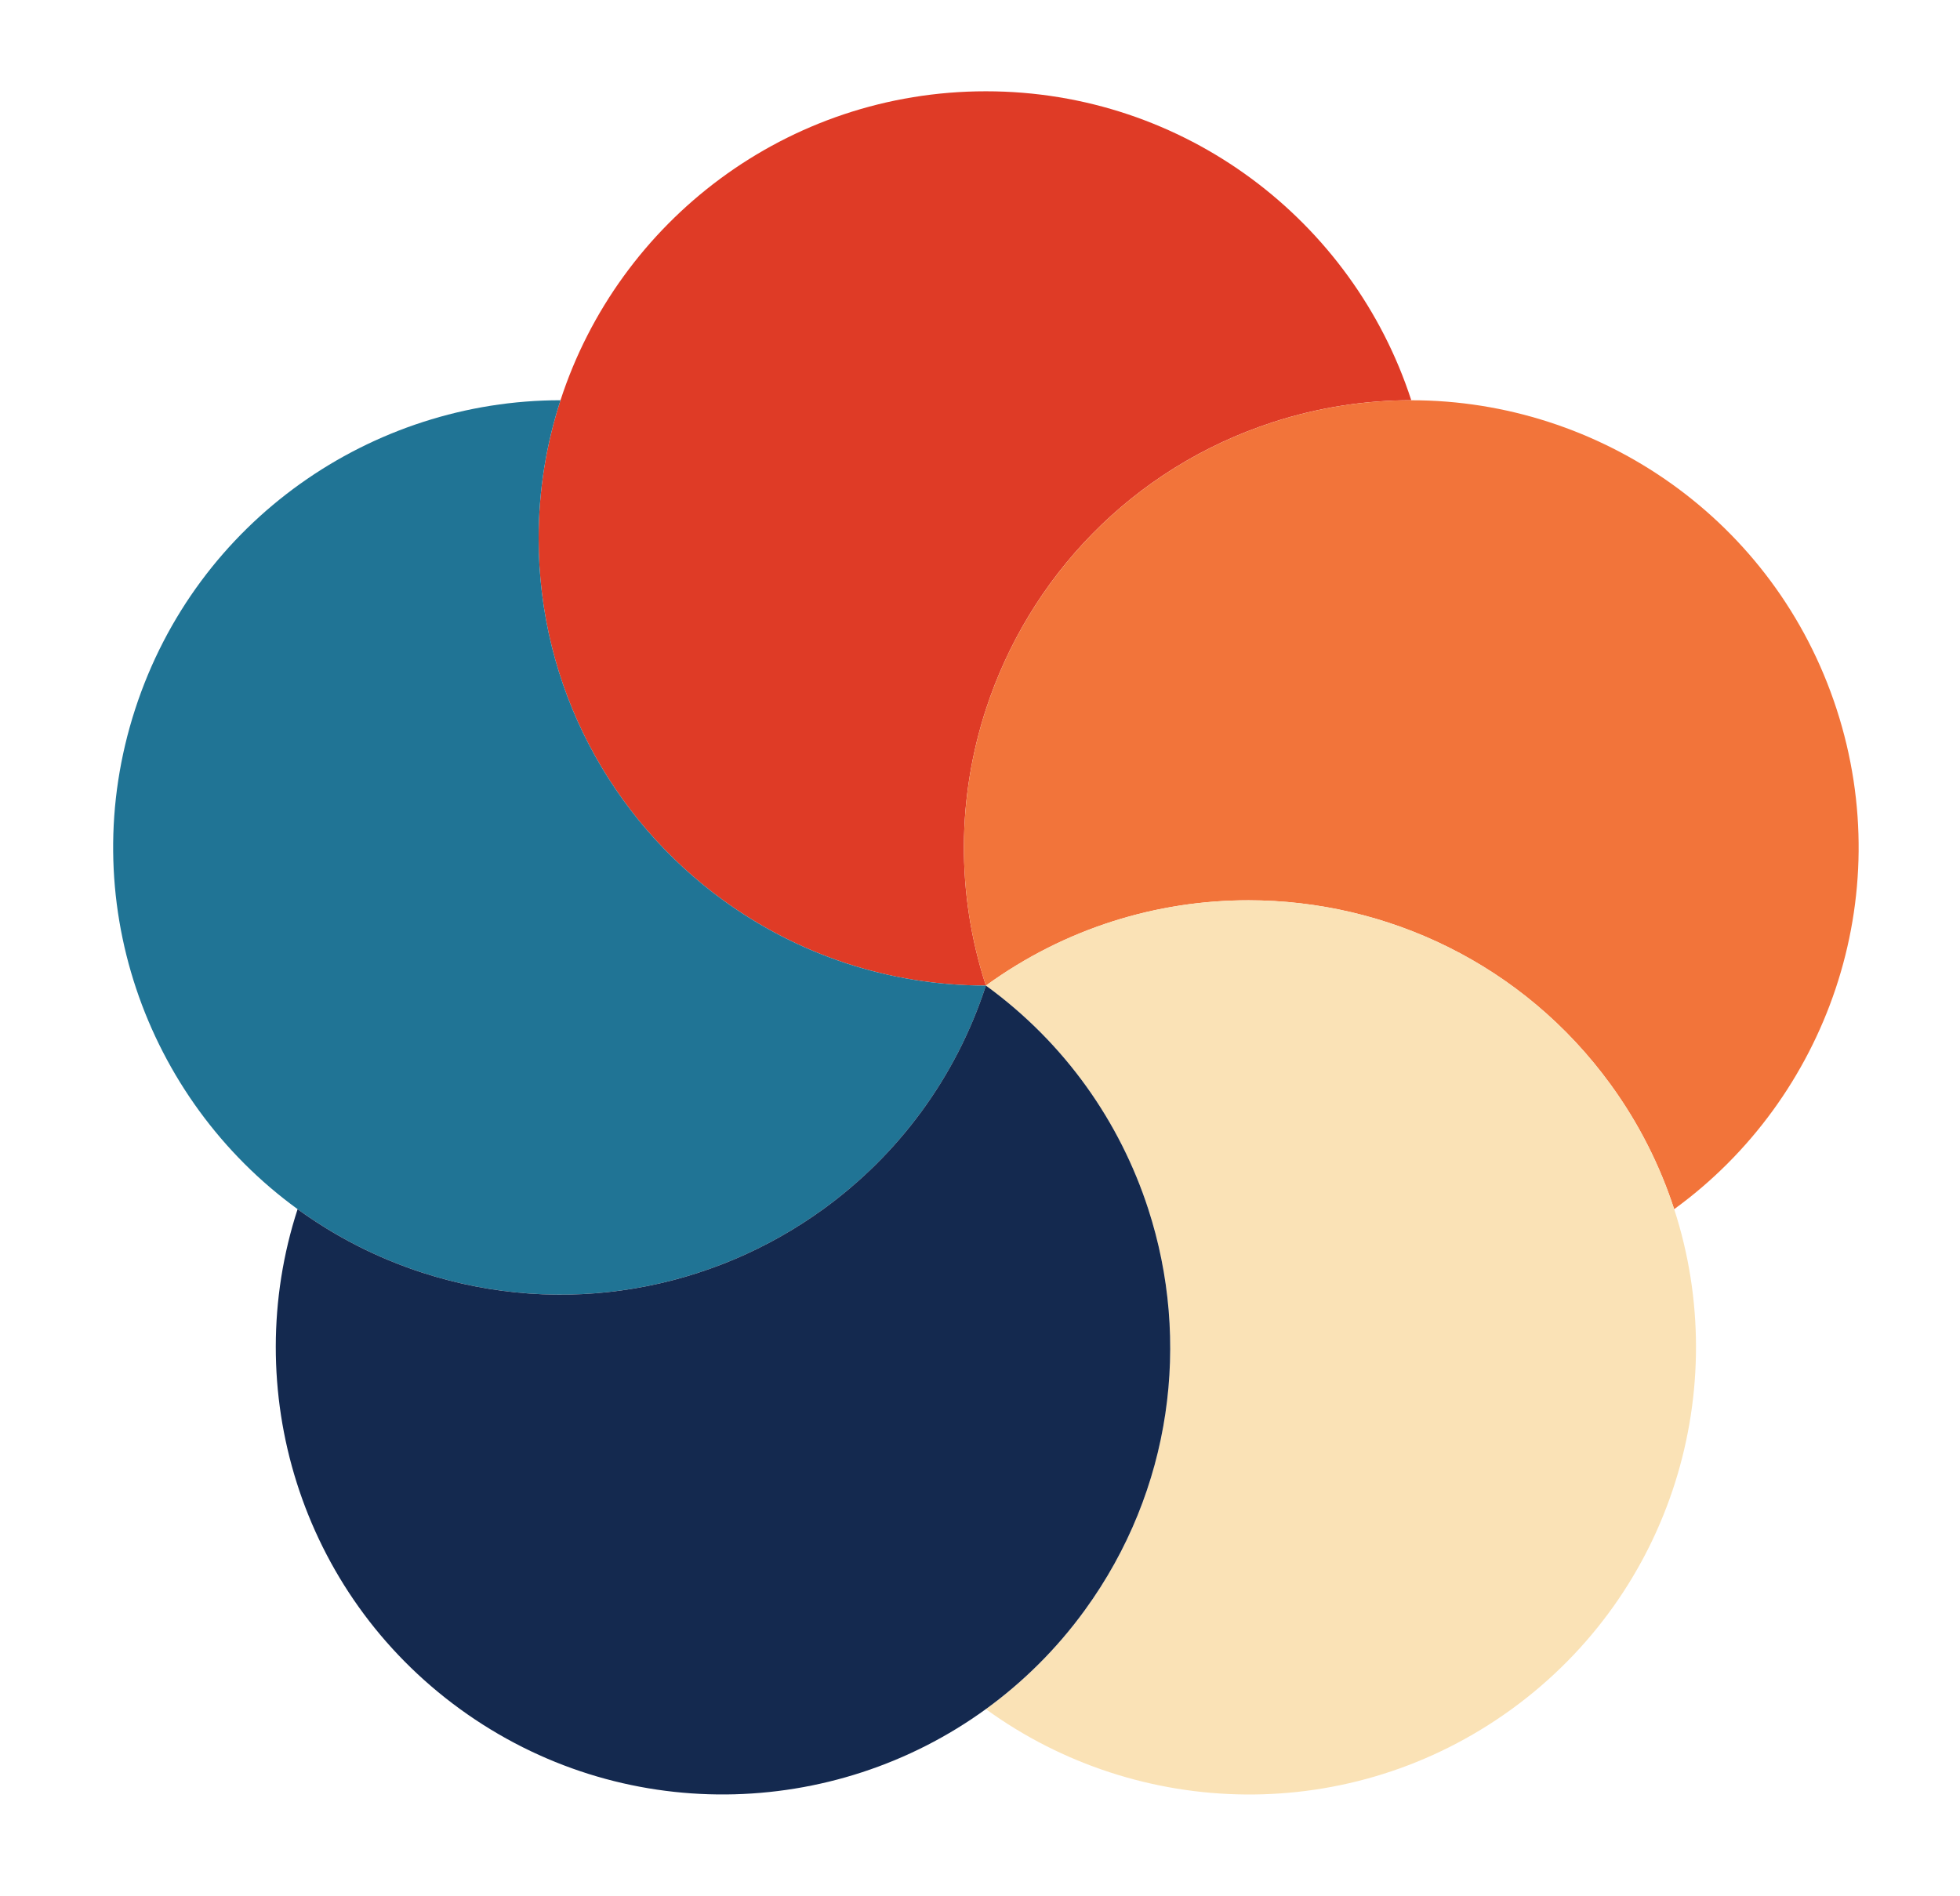
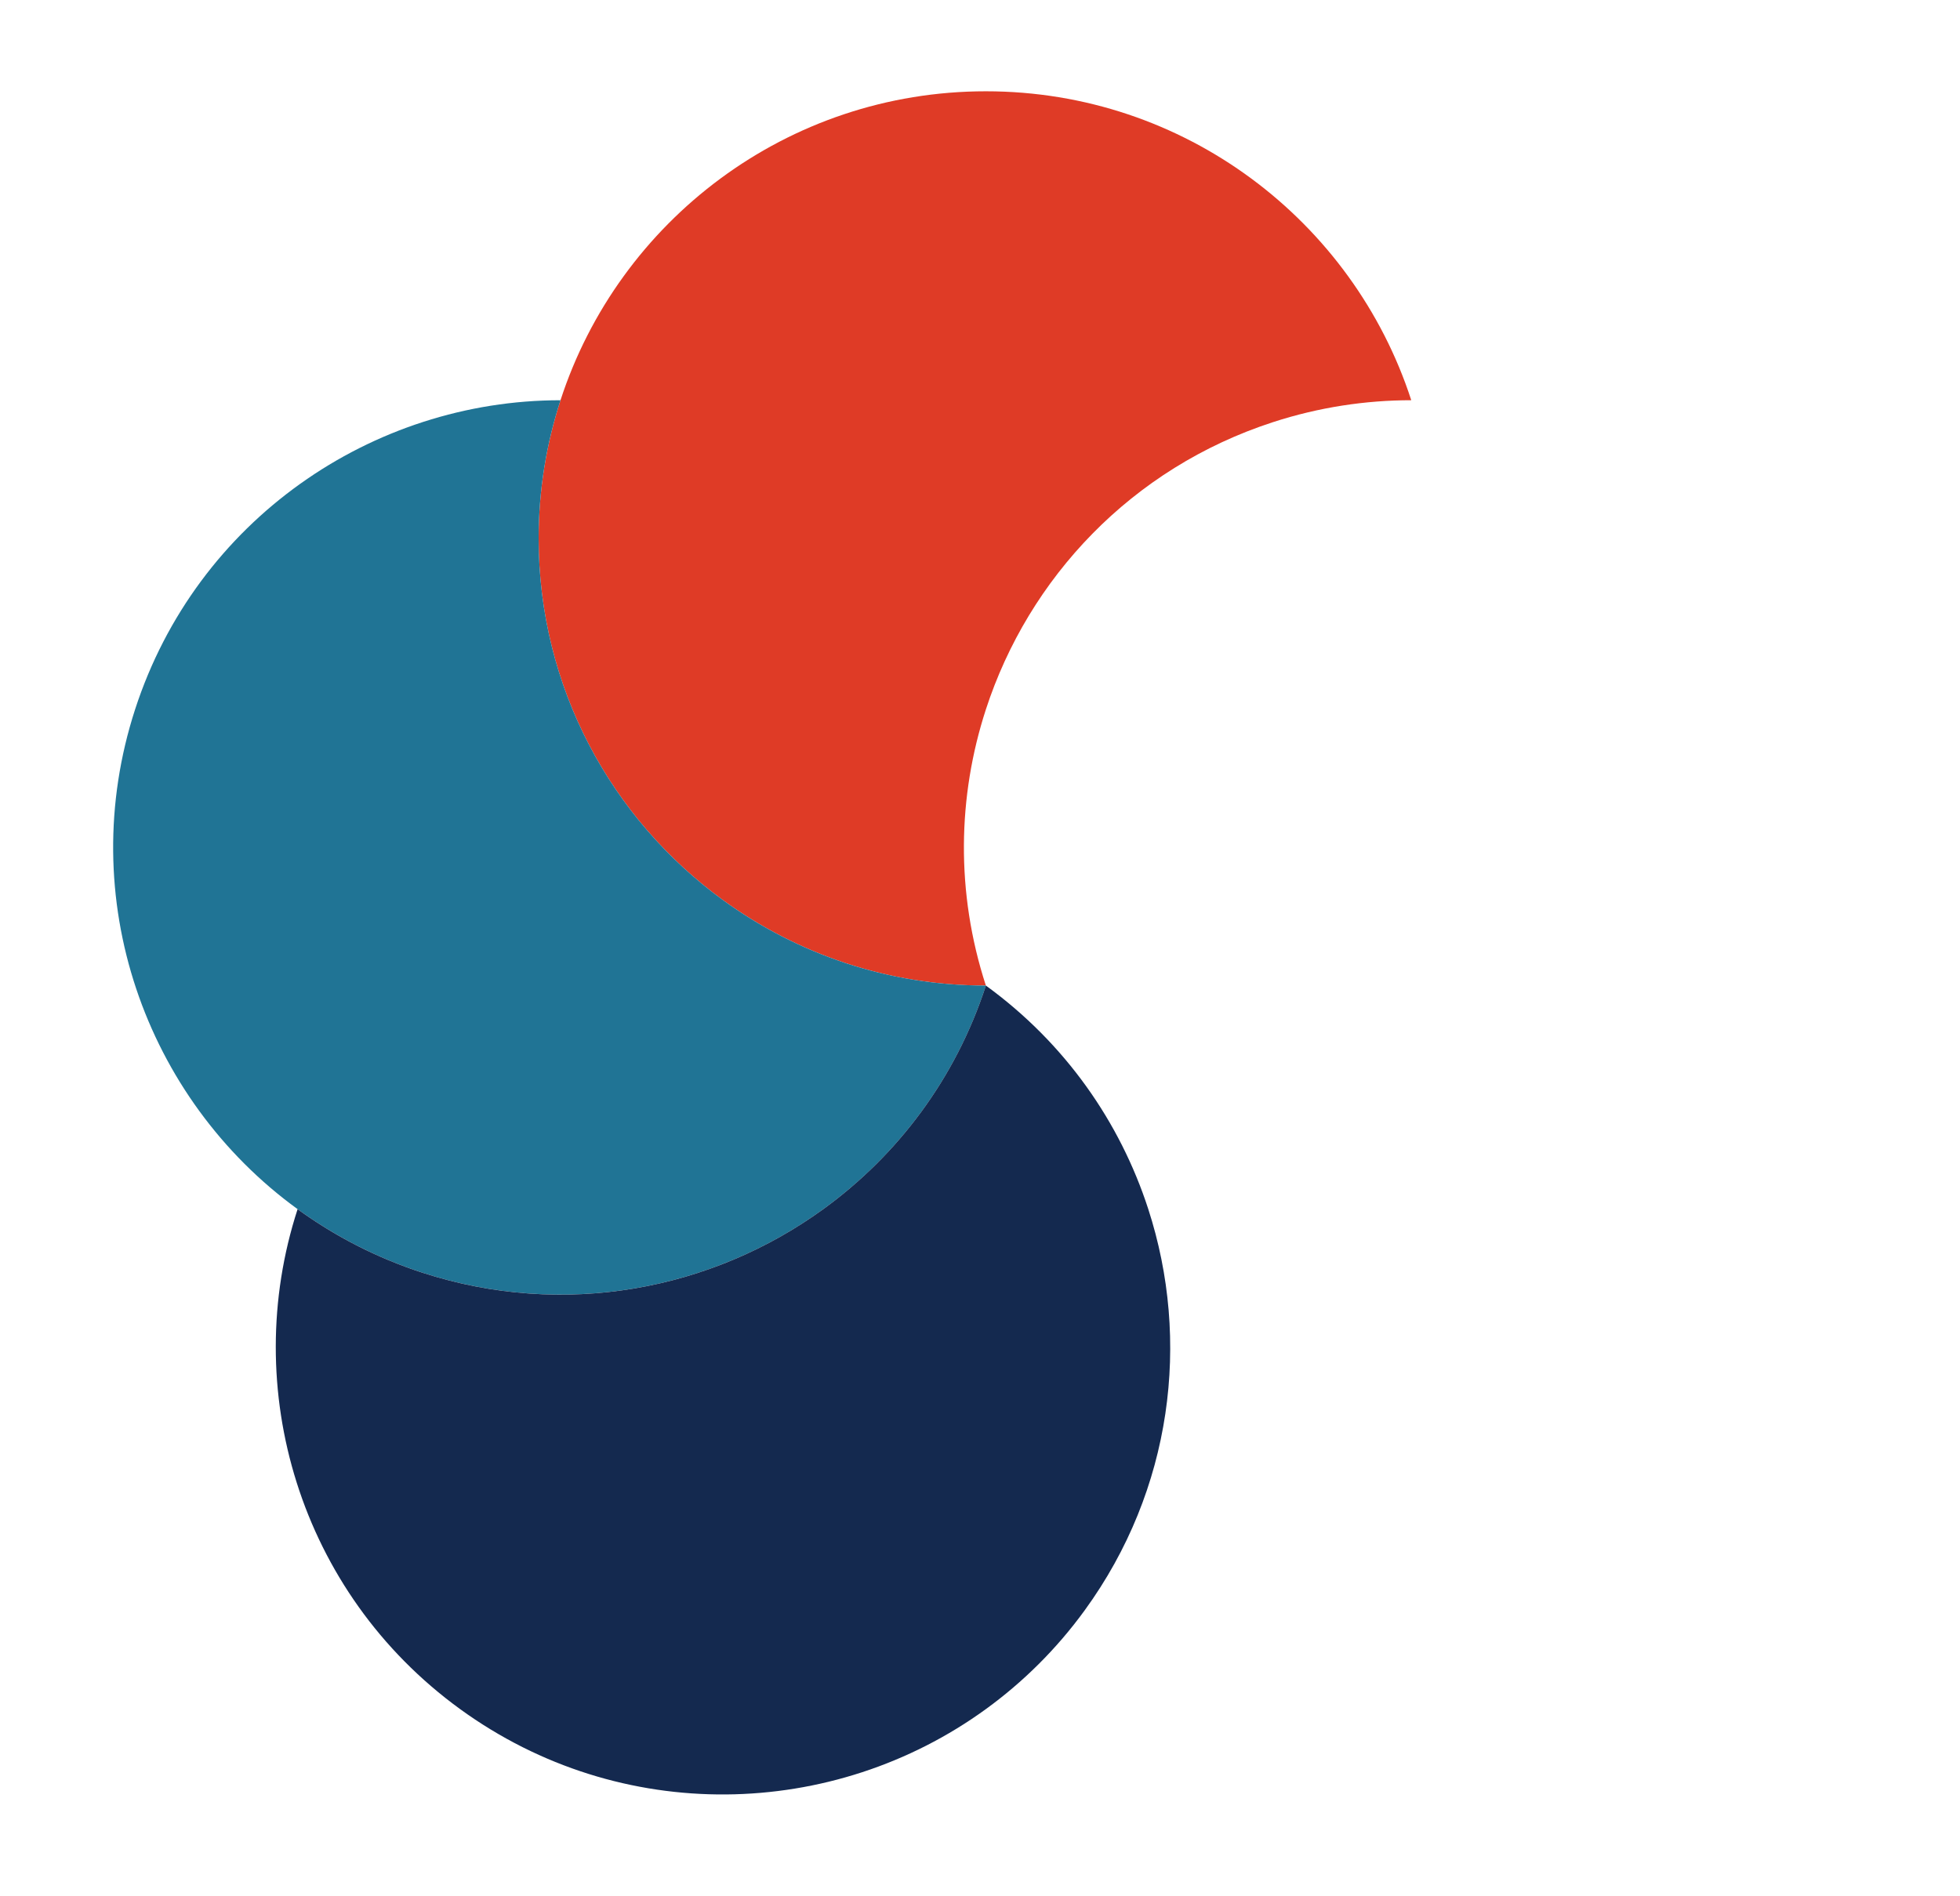
<svg xmlns="http://www.w3.org/2000/svg" version="1.1" id="Layer_1" x="0px" y="0px" viewBox="21.65 4.58 116.339 112.548" style="enable-background:new 0 0 160 160;">
  <style type="text/css">
	.st0{fill:#DF3B26;}
	.st1{fill:#207495;}
	.st2{fill:#F2743A;}
	.st3{fill:#FAE2B6;}
	.st4{fill:#14294F;}
</style>
  <g>
    <g>
      <path class="st0" d="M80.169,10c-11.798,0-21.793,7.698-25.25,18.343c-0.839,2.585-1.299,5.341-1.299,8.205 c0,8.835,4.319,16.656,10.957,21.482c4.379,3.183,9.764,5.066,15.591,5.066c-1.801-5.542-1.675-11.246,0-16.394 c2.539-7.804,8.643-14.329,17.045-17.059c2.724-0.885,5.487-1.3,8.205-1.301C101.962,17.698,91.967,10,80.169,10z" />
      <path class="st1" d="M64.578,58.03c-6.638-4.826-10.957-12.648-10.957-21.482c0-2.864,0.459-5.62,1.299-8.205 c-11.192-0.002-21.602,7.125-25.248,18.345c-3.646,11.22,0.587,23.105,9.643,29.682c2.199,1.597,4.678,2.885,7.402,3.77 c8.402,2.73,17.176,1.039,23.817-3.782c4.381-3.18,7.835-7.72,9.636-13.263C74.342,63.096,68.957,61.214,64.578,58.03z" />
-       <path class="st2" d="M130.667,46.689c-3.646-11.22-14.056-18.347-25.248-18.345c-2.717,0-5.48,0.415-8.205,1.301 c-8.402,2.73-14.506,9.255-17.045,17.059c-1.675,5.148-1.801,10.851,0,16.394c4.715-3.425,10.178-5.068,15.591-5.066 c8.207,0.003,16.298,3.792,21.491,10.939c1.684,2.317,2.932,4.817,3.772,7.401C130.08,69.793,134.313,57.909,130.667,46.689z" />
-       <path class="st3" d="M121.024,76.371c-0.84-2.584-2.089-5.084-3.772-7.401c-5.193-7.147-13.285-10.937-21.491-10.939 c-5.413-0.002-10.877,1.641-15.591,5.066c4.715,3.425,7.965,8.114,9.636,13.263c2.533,7.806,1.43,16.672-3.763,23.82 c-1.684,2.317-3.675,4.277-5.873,5.875c9.054,6.58,21.665,6.933,31.209-0.001C120.923,99.118,124.484,87.015,121.024,76.371z" />
      <path class="st4" d="M89.805,76.359c-1.671-5.149-4.921-9.837-9.636-13.263c-1.801,5.542-5.255,10.082-9.636,13.263 c-6.641,4.822-15.414,6.512-23.817,3.782c-2.724-0.885-5.203-2.173-7.402-3.77c-3.46,10.644,0.101,22.747,9.645,29.681 c9.545,6.934,22.155,6.581,31.209,0.001c2.198-1.598,4.19-3.557,5.873-5.875C91.235,93.031,92.339,84.165,89.805,76.359z" />
    </g>
    <g />
  </g>
</svg>